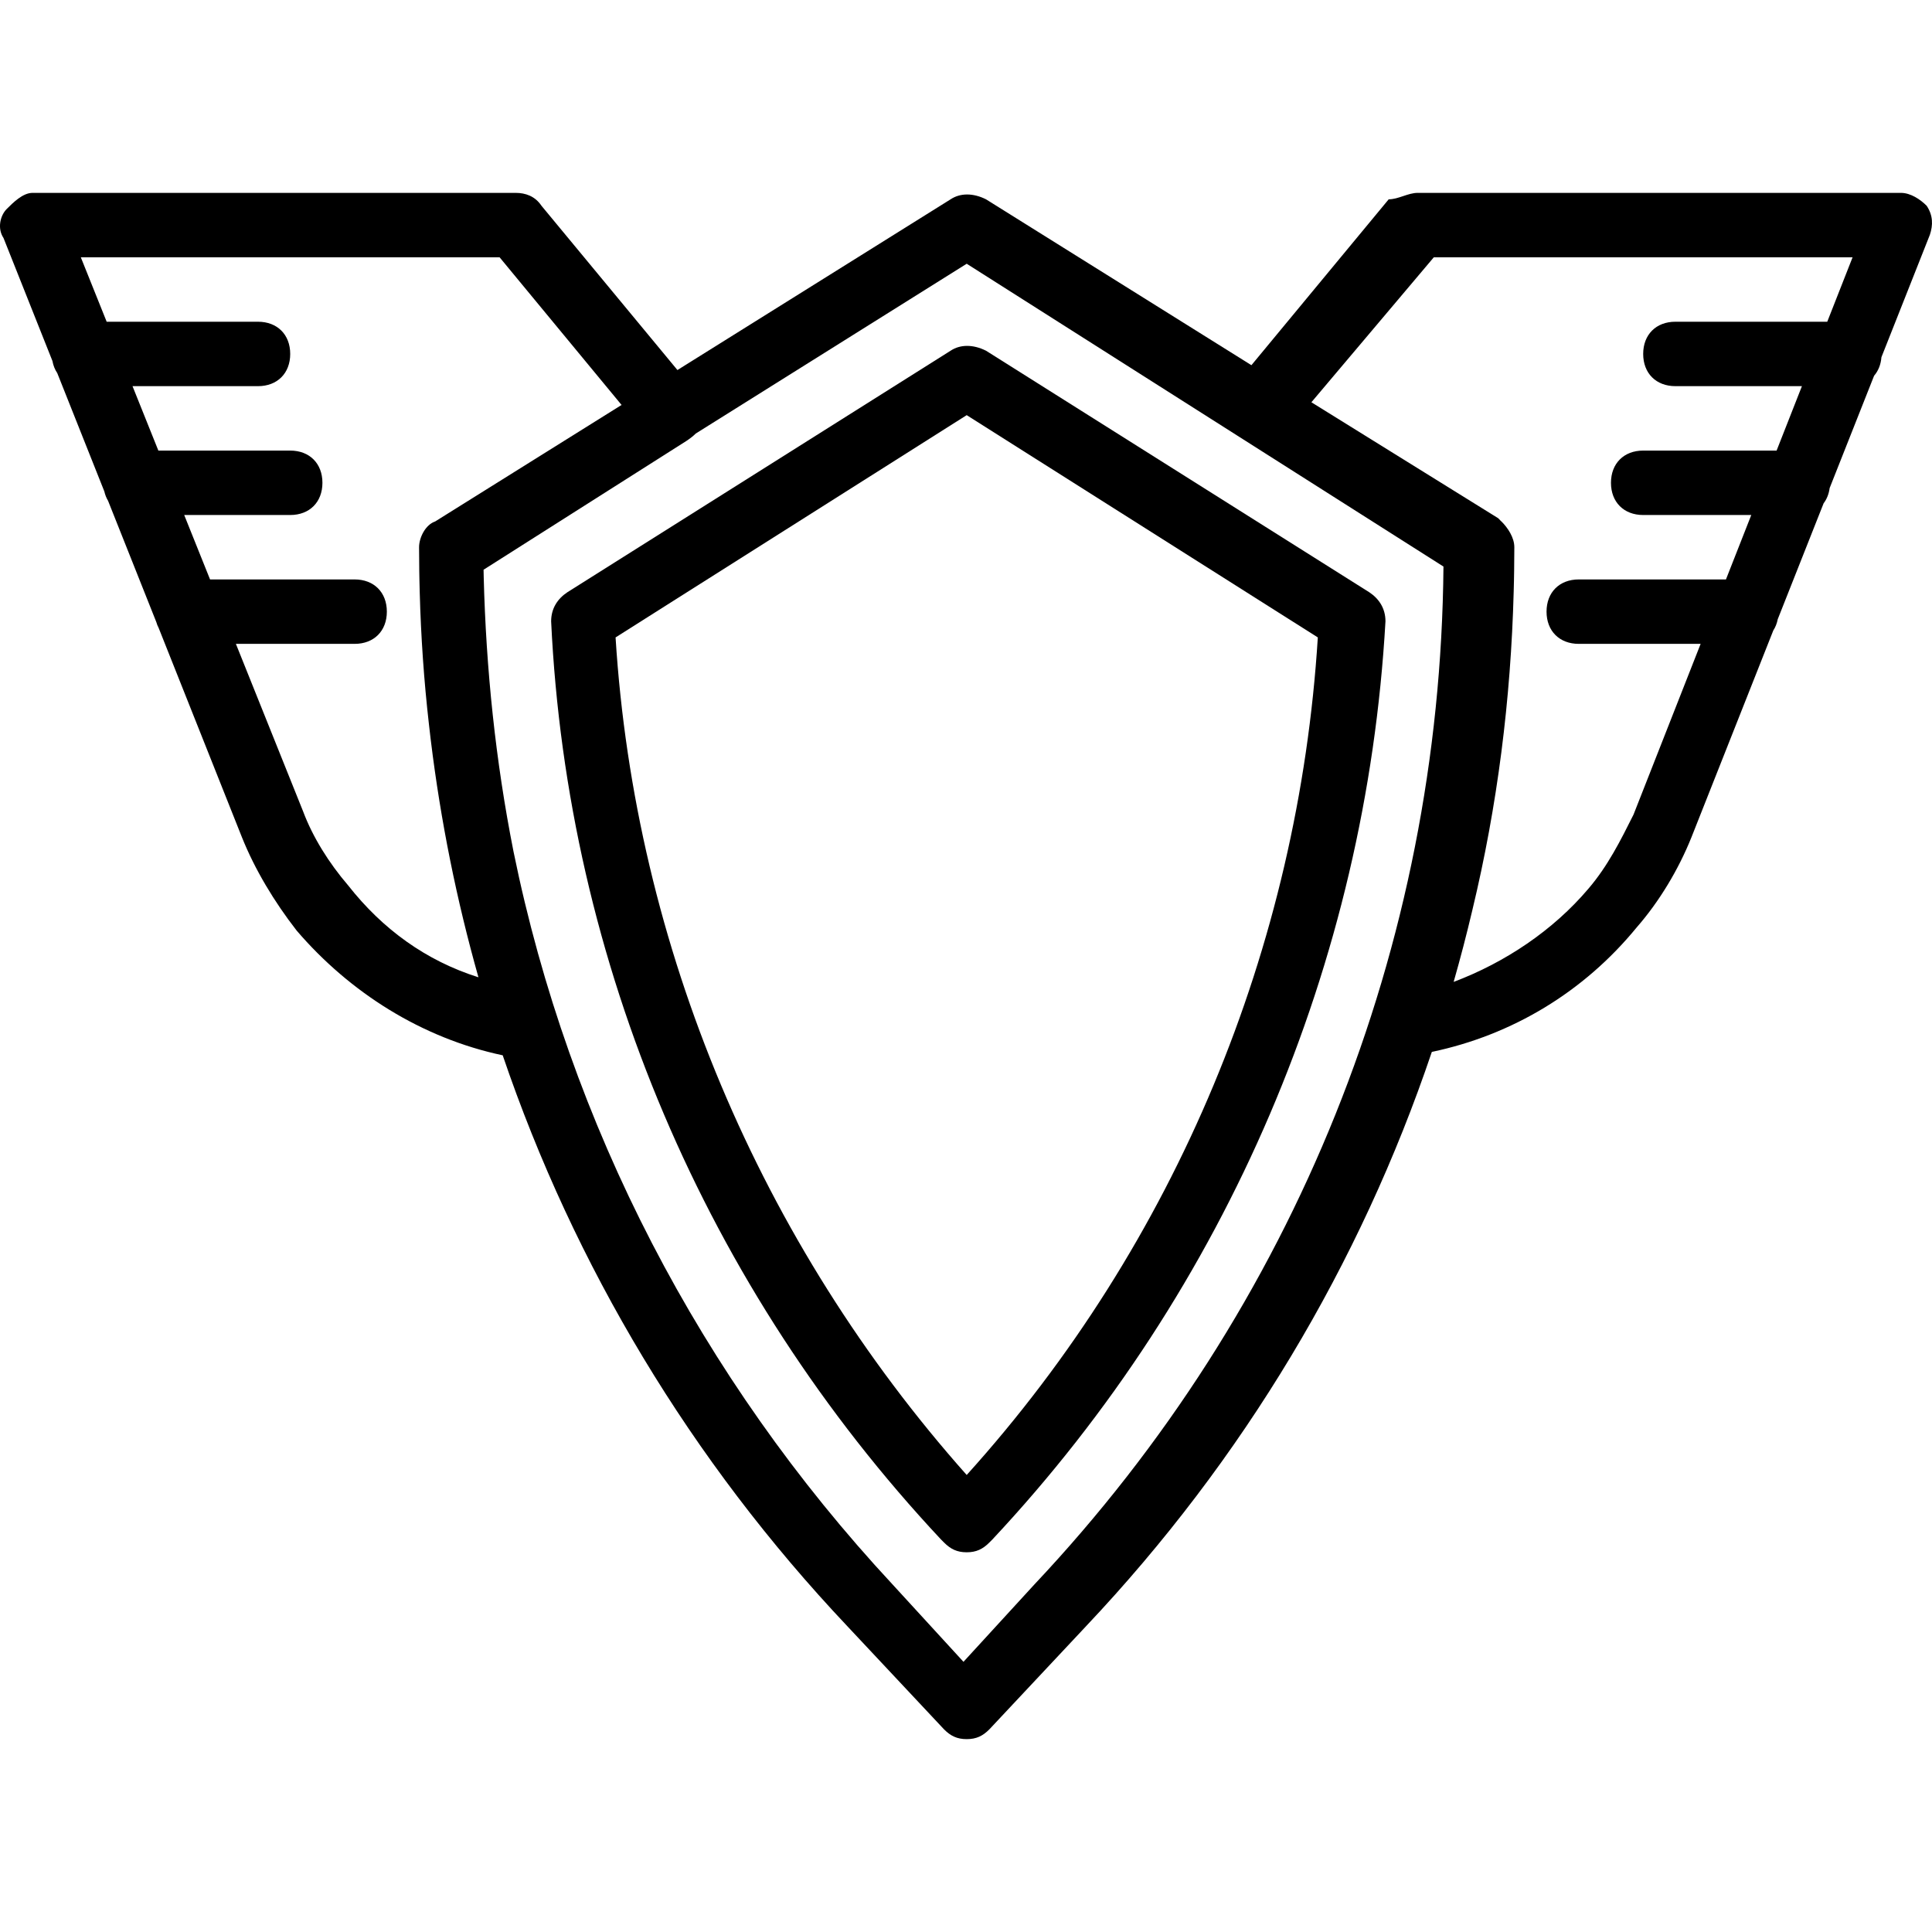
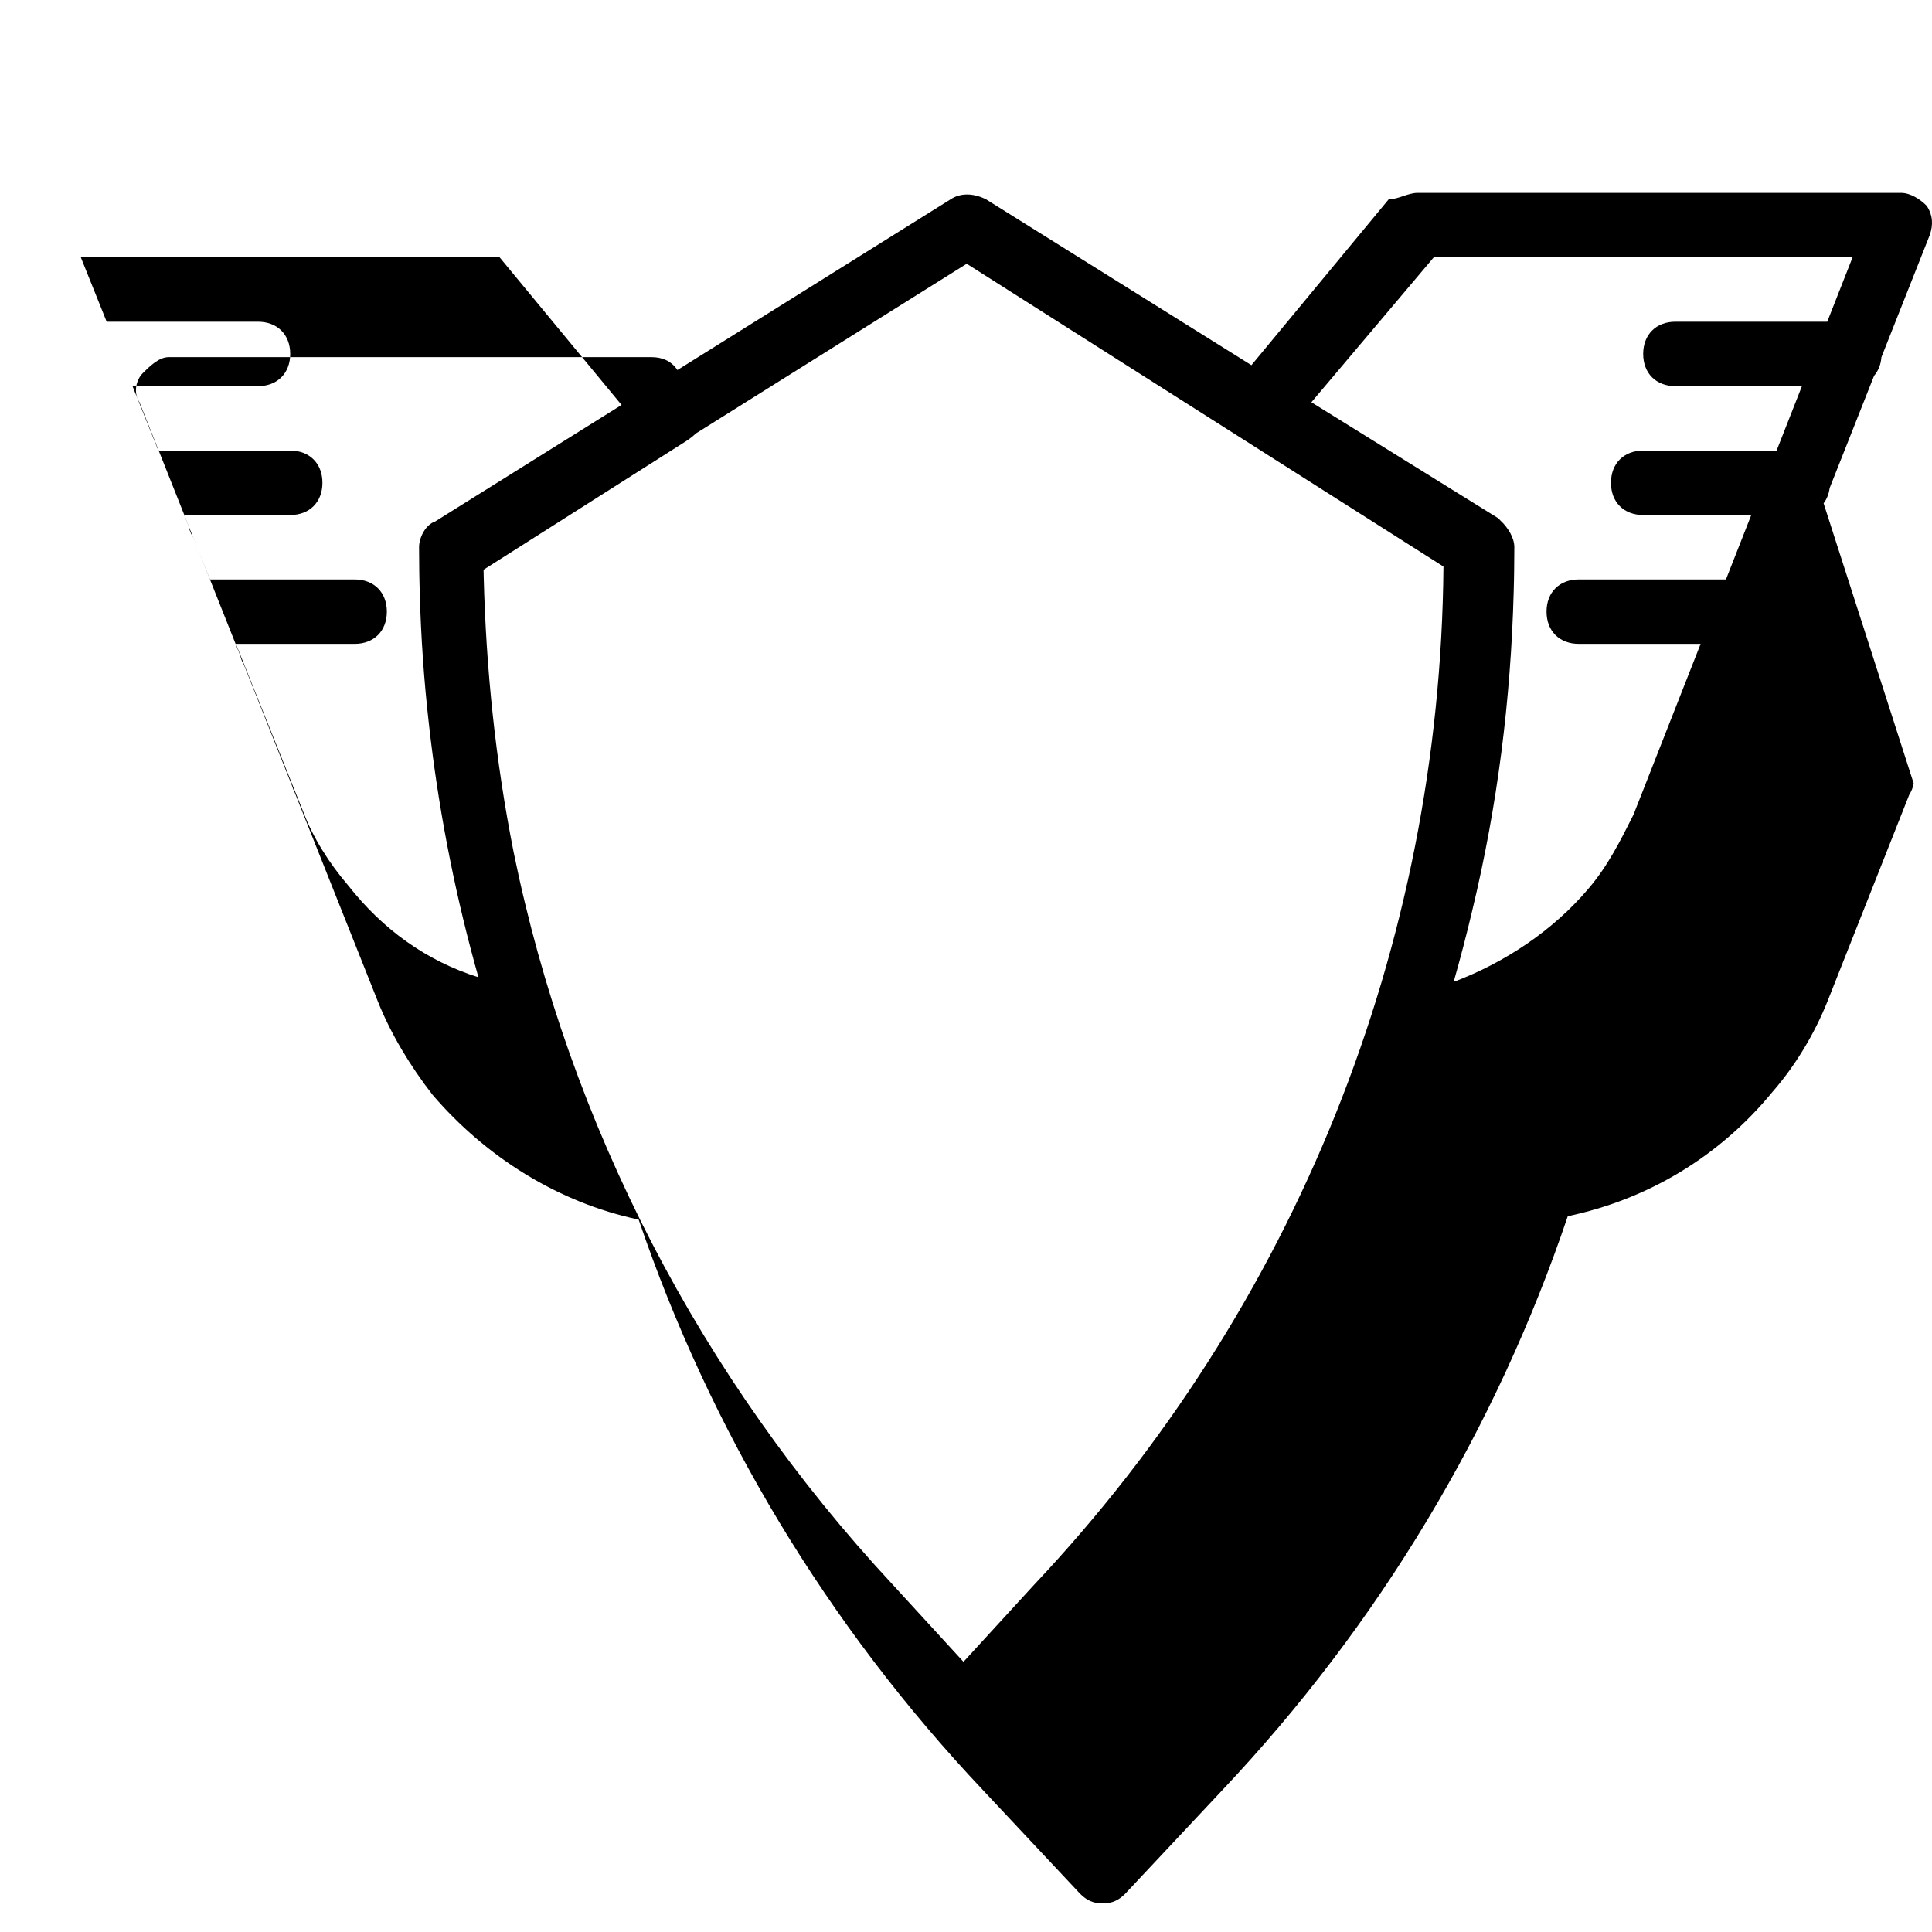
<svg xmlns="http://www.w3.org/2000/svg" fill="#000000" height="800px" width="800px" version="1.1" id="Layer_1" viewBox="0 0 511.784 511.784" xml:space="preserve">
  <g transform="translate(1 1)">
    <g>
      <g>
-         <path d="M361.744,155.905l-101.547-64c-3.413-1.707-6.827-1.707-9.387,0l-101.547,64c-2.56,1.707-4.267,4.267-4.267,7.68     c4.267,90.453,40.96,176.64,103.253,243.2l0.853,0.853c1.707,1.707,3.413,2.56,5.973,2.56c2.56,0,4.267-0.853,5.973-2.56     l0.853-0.853c62.293-66.56,98.987-152.747,104.107-243.2C366.01,160.172,364.304,157.612,361.744,155.905z M255.077,389.719     c-54.613-61.44-87.893-139.947-93.013-221.867l93.013-58.88l93.013,58.88C342.97,249.772,310.544,328.279,255.077,389.719z" />
-         <path d="M482.073,132.324c0.843-1.107,1.394-2.474,1.599-4.042l11.77-29.743c1.104-1.28,1.791-2.951,1.945-4.916l12.836-32.438     c0.853-2.56,0.853-5.12-0.853-7.68c-1.707-1.707-4.267-3.413-6.827-3.413h-128c-2.56,0-5.12,1.707-7.68,1.707L330.5,95.738     l-70.303-43.939c-3.413-1.707-6.827-1.707-9.387,0l-72.359,45.224l-36.015-43.518c-1.707-2.56-4.267-3.413-6.827-3.413h-128     c-2.56,0-5.12,2.56-6.827,4.267s-2.56,5.12-0.853,7.68l12.962,32.58c0.218,1.214,0.658,2.295,1.28,3.218l12.469,31.341     c0.208,0.911,0.54,1.743,0.987,2.481l12.776,32.113c0.161,0.569,0.376,1.103,0.637,1.6l22.036,55.387     c3.413,8.533,8.533,17.067,14.507,24.747c14.06,16.403,33.132,28.492,54.583,33.043c18.98,55.803,49.835,107.362,91.337,151.277     l25.6,27.307c1.707,1.707,3.413,2.56,5.973,2.56c2.56,0,4.267-0.853,5.973-2.56l25.6-27.307     c41.725-44.151,72.685-96.028,91.639-152.176c21.328-4.481,40.287-15.894,54.281-32.997c5.973-6.827,11.093-15.36,14.507-23.893     l21.666-54.749c0.564-0.865,0.963-1.87,1.181-2.985L482.073,132.324z M91.237,233.559c-5.12-5.973-9.387-12.8-11.947-19.627     l-17.801-44.373h31.454c5.12,0,8.533-3.413,8.533-8.533s-3.413-8.533-8.533-8.533H54.643l-6.846-17.067h28.081     c5.12,0,8.533-3.413,8.533-8.533c0-5.12-3.413-8.533-8.533-8.533H40.95l-6.847-17.067h33.24c5.12,0,8.533-3.413,8.533-8.533     s-3.413-8.533-8.533-8.533H27.257L20.41,67.159h110.933l32.31,39.113l-49.377,30.861c-2.56,0.853-4.267,4.267-4.267,6.827     c0,2.083,0.021,4.163,0.051,6.241c0.012,0.845,0.028,1.688,0.045,2.532c0.022,1.072,0.05,2.144,0.08,3.215     c0.319,11.729,1.118,23.373,2.437,34.91c0.138,1.235,0.279,2.47,0.428,3.703c0.026,0.212,0.052,0.424,0.079,0.636     c2.604,21.287,6.826,42.235,12.608,62.687C111.837,253.492,100.332,245.134,91.237,233.559z M272.997,418.732l-18.773,20.48     l-18.773-20.48c-50.904-54.722-85.663-121.783-100.412-194.101c-4.784-24.117-7.286-48.43-7.904-72.747     c-0.01-0.655-0.033-1.308-0.04-1.963l53.743-34.122c0.953-0.636,1.787-1.272,2.46-1.951l71.78-44.982l126.293,80.213     C380.517,249.772,342.117,345.345,272.997,418.732z M431.717,214.785c-3.413,6.827-6.827,13.653-11.947,19.627     c-9.355,11.056-22.101,19.567-35.702,24.693c1.797-6.282,3.446-12.612,4.947-18.984c6.664-27.687,10.206-55.831,10.96-84.433     c0.027-0.96,0.051-1.92,0.071-2.88c0.017-0.876,0.034-1.753,0.046-2.63c0.03-2.071,0.051-4.144,0.051-6.219     c0-2.56-1.707-5.12-3.413-6.827l-0.092-0.057c-0.246-0.265-0.496-0.531-0.761-0.796l-49.493-30.72l32.427-38.4h110.933     l-6.708,17.067H442.81c-5.12,0-8.533,3.413-8.533,8.533s3.413,8.533,8.533,8.533h33.517l-6.708,17.067h-35.342     c-5.12,0-8.533,3.413-8.533,8.533c0,5.12,3.413,8.533,8.533,8.533h28.634l-6.708,17.067H417.21c-5.12,0-8.533,3.413-8.533,8.533     s3.413,8.533,8.533,8.533h32.284L431.717,214.785z" />
+         <path d="M482.073,132.324c0.843-1.107,1.394-2.474,1.599-4.042l11.77-29.743c1.104-1.28,1.791-2.951,1.945-4.916l12.836-32.438     c0.853-2.56,0.853-5.12-0.853-7.68c-1.707-1.707-4.267-3.413-6.827-3.413h-128c-2.56,0-5.12,1.707-7.68,1.707L330.5,95.738     l-70.303-43.939c-3.413-1.707-6.827-1.707-9.387,0l-72.359,45.224c-1.707-2.56-4.267-3.413-6.827-3.413h-128     c-2.56,0-5.12,2.56-6.827,4.267s-2.56,5.12-0.853,7.68l12.962,32.58c0.218,1.214,0.658,2.295,1.28,3.218l12.469,31.341     c0.208,0.911,0.54,1.743,0.987,2.481l12.776,32.113c0.161,0.569,0.376,1.103,0.637,1.6l22.036,55.387     c3.413,8.533,8.533,17.067,14.507,24.747c14.06,16.403,33.132,28.492,54.583,33.043c18.98,55.803,49.835,107.362,91.337,151.277     l25.6,27.307c1.707,1.707,3.413,2.56,5.973,2.56c2.56,0,4.267-0.853,5.973-2.56l25.6-27.307     c41.725-44.151,72.685-96.028,91.639-152.176c21.328-4.481,40.287-15.894,54.281-32.997c5.973-6.827,11.093-15.36,14.507-23.893     l21.666-54.749c0.564-0.865,0.963-1.87,1.181-2.985L482.073,132.324z M91.237,233.559c-5.12-5.973-9.387-12.8-11.947-19.627     l-17.801-44.373h31.454c5.12,0,8.533-3.413,8.533-8.533s-3.413-8.533-8.533-8.533H54.643l-6.846-17.067h28.081     c5.12,0,8.533-3.413,8.533-8.533c0-5.12-3.413-8.533-8.533-8.533H40.95l-6.847-17.067h33.24c5.12,0,8.533-3.413,8.533-8.533     s-3.413-8.533-8.533-8.533H27.257L20.41,67.159h110.933l32.31,39.113l-49.377,30.861c-2.56,0.853-4.267,4.267-4.267,6.827     c0,2.083,0.021,4.163,0.051,6.241c0.012,0.845,0.028,1.688,0.045,2.532c0.022,1.072,0.05,2.144,0.08,3.215     c0.319,11.729,1.118,23.373,2.437,34.91c0.138,1.235,0.279,2.47,0.428,3.703c0.026,0.212,0.052,0.424,0.079,0.636     c2.604,21.287,6.826,42.235,12.608,62.687C111.837,253.492,100.332,245.134,91.237,233.559z M272.997,418.732l-18.773,20.48     l-18.773-20.48c-50.904-54.722-85.663-121.783-100.412-194.101c-4.784-24.117-7.286-48.43-7.904-72.747     c-0.01-0.655-0.033-1.308-0.04-1.963l53.743-34.122c0.953-0.636,1.787-1.272,2.46-1.951l71.78-44.982l126.293,80.213     C380.517,249.772,342.117,345.345,272.997,418.732z M431.717,214.785c-3.413,6.827-6.827,13.653-11.947,19.627     c-9.355,11.056-22.101,19.567-35.702,24.693c1.797-6.282,3.446-12.612,4.947-18.984c6.664-27.687,10.206-55.831,10.96-84.433     c0.027-0.96,0.051-1.92,0.071-2.88c0.017-0.876,0.034-1.753,0.046-2.63c0.03-2.071,0.051-4.144,0.051-6.219     c0-2.56-1.707-5.12-3.413-6.827l-0.092-0.057c-0.246-0.265-0.496-0.531-0.761-0.796l-49.493-30.72l32.427-38.4h110.933     l-6.708,17.067H442.81c-5.12,0-8.533,3.413-8.533,8.533s3.413,8.533,8.533,8.533h33.517l-6.708,17.067h-35.342     c-5.12,0-8.533,3.413-8.533,8.533c0,5.12,3.413,8.533,8.533,8.533h28.634l-6.708,17.067H417.21c-5.12,0-8.533,3.413-8.533,8.533     s3.413,8.533,8.533,8.533h32.284L431.717,214.785z" />
      </g>
    </g>
  </g>
</svg>